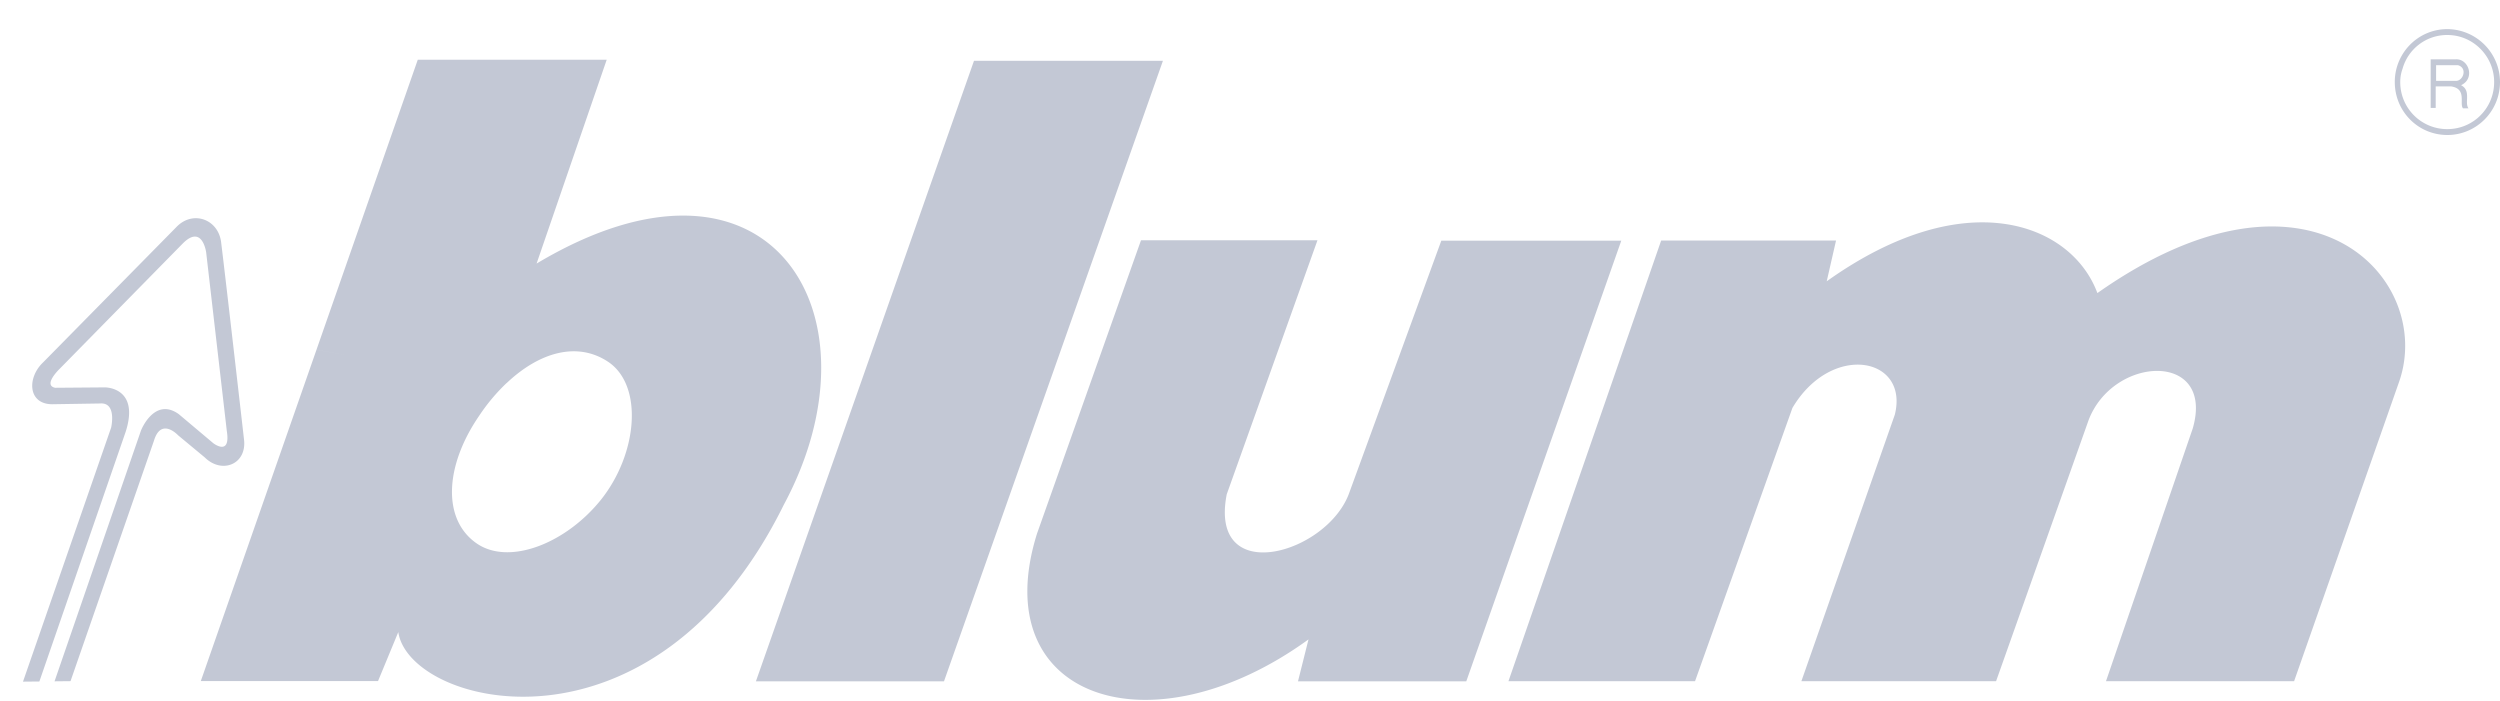
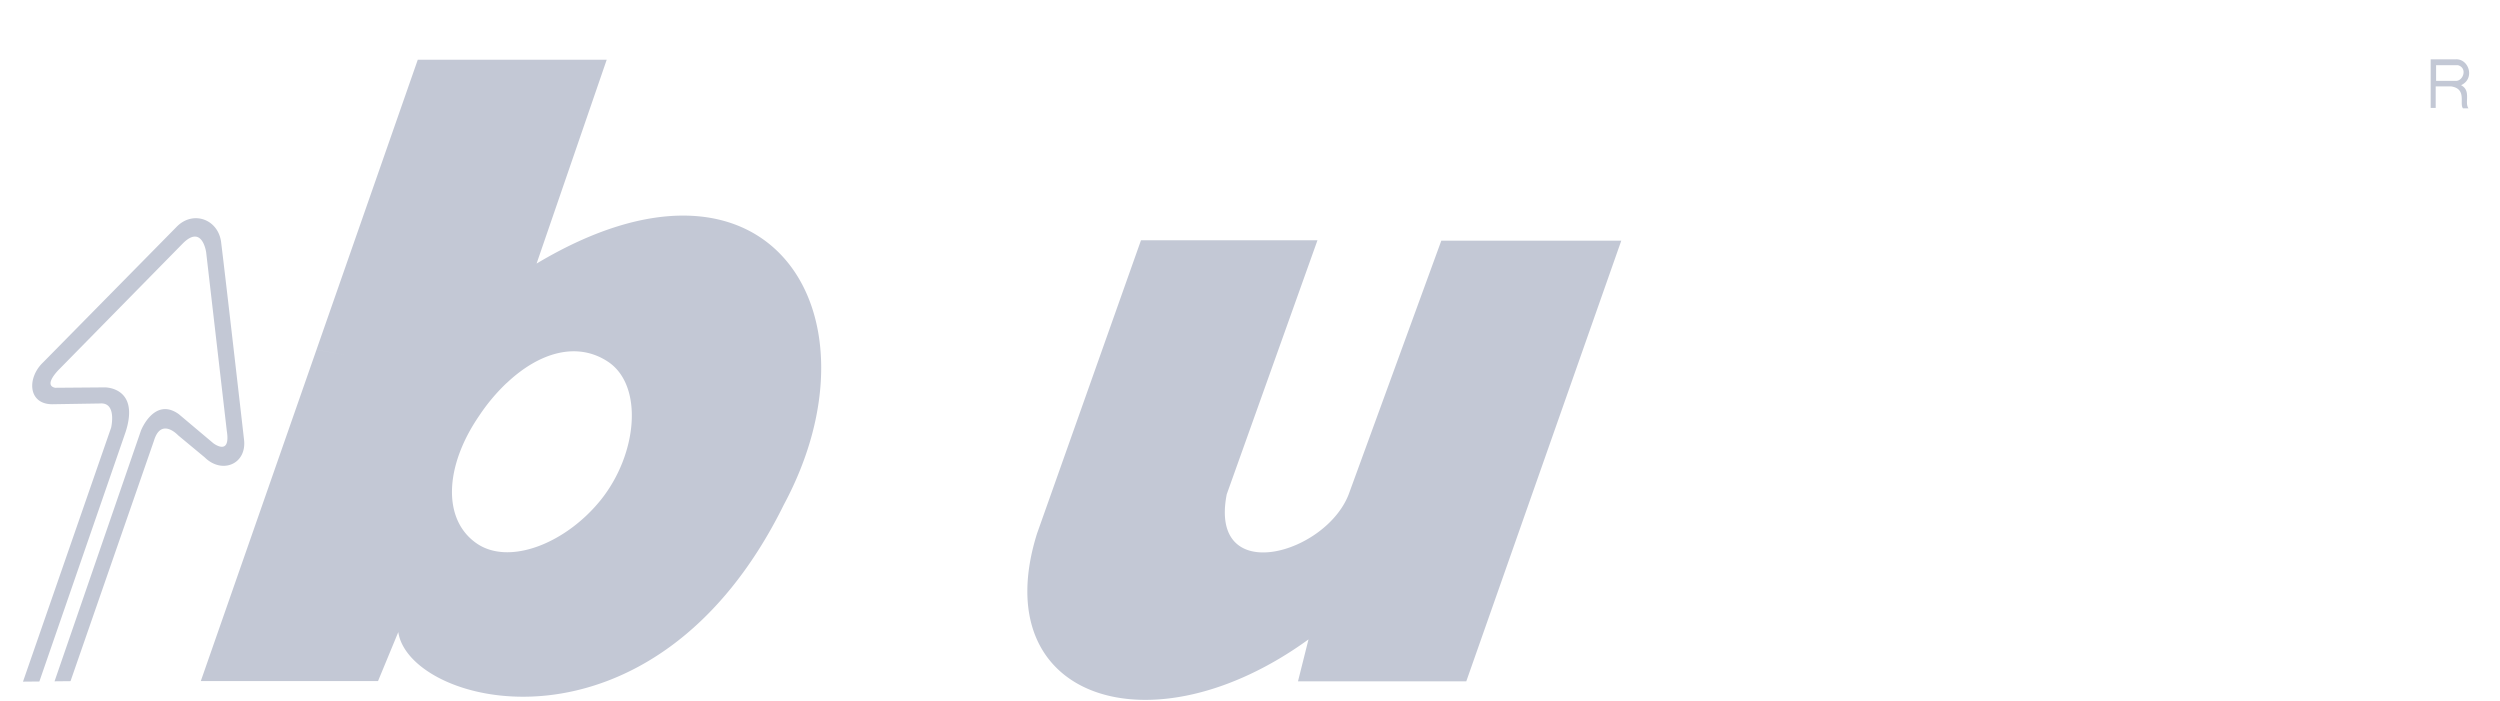
<svg xmlns="http://www.w3.org/2000/svg" width="82" height="23" fill="none">
-   <path d="M24.794 22.347h6.169l7.181-20.353h-6.197l-7.153 20.353zm24.683-.003h6.12l3.194-8.963c1.278-2.16 3.832-1.672 3.359.22l-3.065 8.743h6.386l3.03-8.55c.805-2.149 4.151-2.277 3.422.256l-2.847 8.294h6.17l3.45-9.837c1.15-3.344-2.912-7.818-9.902-2.894-.83-2.25-4.28-3.666-8.878-.386l.306-1.338h-5.736l-5.009 14.455zm29.327-20.09a1.516 1.516 0 011.47-1.106c.844 0 1.534.695 1.534 1.543 0 .862-.69 1.544-1.534 1.544a1.538 1.538 0 01-1.546-1.544c0-.154.025-.295.076-.437l-.179-.077a1.73 1.73 0 00-.076.514c0 .965.767 1.737 1.725 1.737.946 0 1.726-.772 1.726-1.737A1.74 1.74 0 0080.274.955c-.78 0-1.431.515-1.649 1.222l.18.077z" fill="#C3C8D5" />
  <path d="M79.968 2.653h-.064v-.515h.716c.32.09.179.515-.064.515h-.588v.18h.422c.537.077.268.566.396.72h.18c-.141-.193.101-.579-.244-.759.46-.205.269-.861-.166-.849h-.83V3.54h.165v-.707h.077v-.18zM43.213 7.88h-5.788l-3.41 9.62c-1.7 5.424 3.73 7.225 8.904 3.472l-.345 1.376h5.52l5.084-14.454h-5.903l-3.014 8.255c-.703 2.019-4.625 3.148-4.024.064l2.976-8.332zM10.38 11.474L6.586 22.34h5.813l.665-1.608c.358 2.444 8.368 4.5 12.647-4.18 3.36-6.261-.473-12.473-8.111-7.907l2.3-6.686h-6.197l-3.323 9.515 6.235 1.094c1.087-1.03 2.324-1.364 3.321-.708 1.176.772.984 3.023-.23 4.538-1.15 1.428-2.988 2.148-4.05 1.44-1.15-.771-1.086-2.533.064-4.206a6.25 6.25 0 01.895-1.067l-6.235-1.09zm-5.75 2.634s.437-1.096 1.234-.524l1.133.954s.578.445.442-.404l-.677-5.857s-.123-.924-.757-.301l-4.05 4.123s-.557.533-.148.62l1.636-.013s1.15-.01.678 1.459l-2.83 8.188-.537.005 2.891-8.332s.197-.839-.365-.792l-1.572.025c-.793-.005-.826-.867-.294-1.373L5.783 7.45c.544-.571 1.39-.257 1.472.514.164 1.323.747 6.437.747 6.437.11.823-.719 1.162-1.286.602l-.875-.726s-.554-.6-.79.175l-2.738 7.89-.524.005 2.84-8.24z" fill="#C3C8D5" />
</svg>